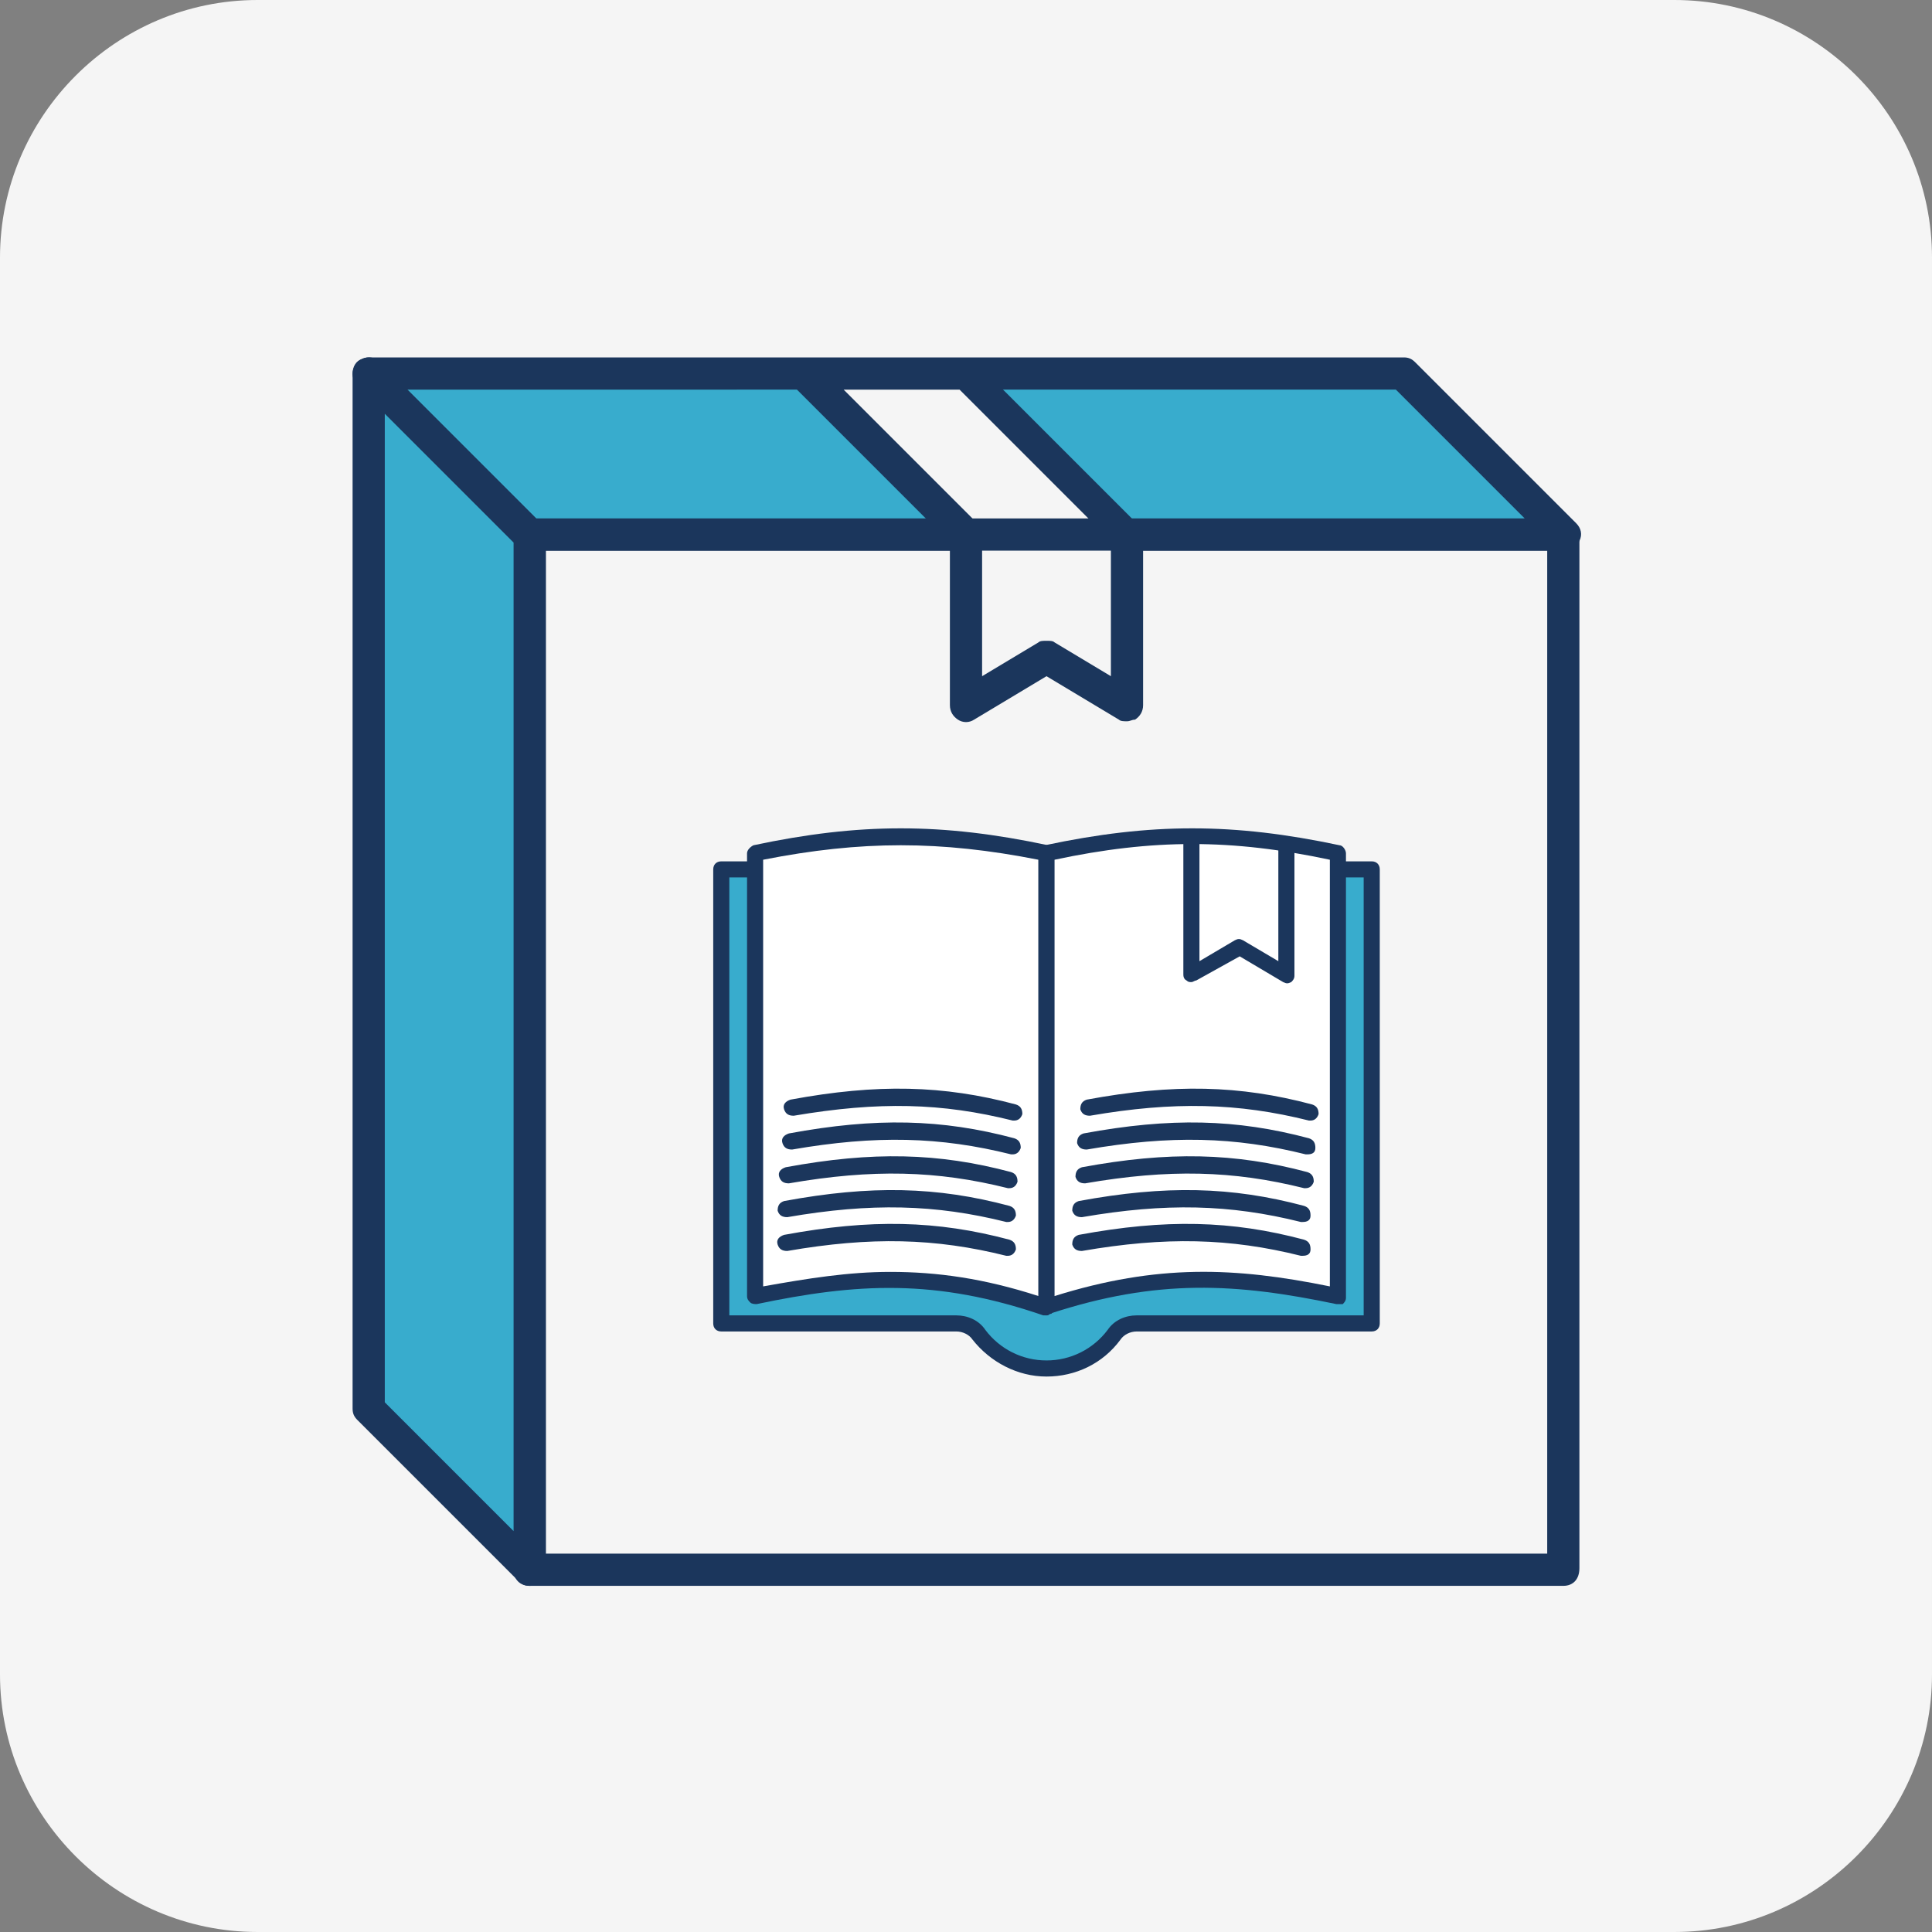
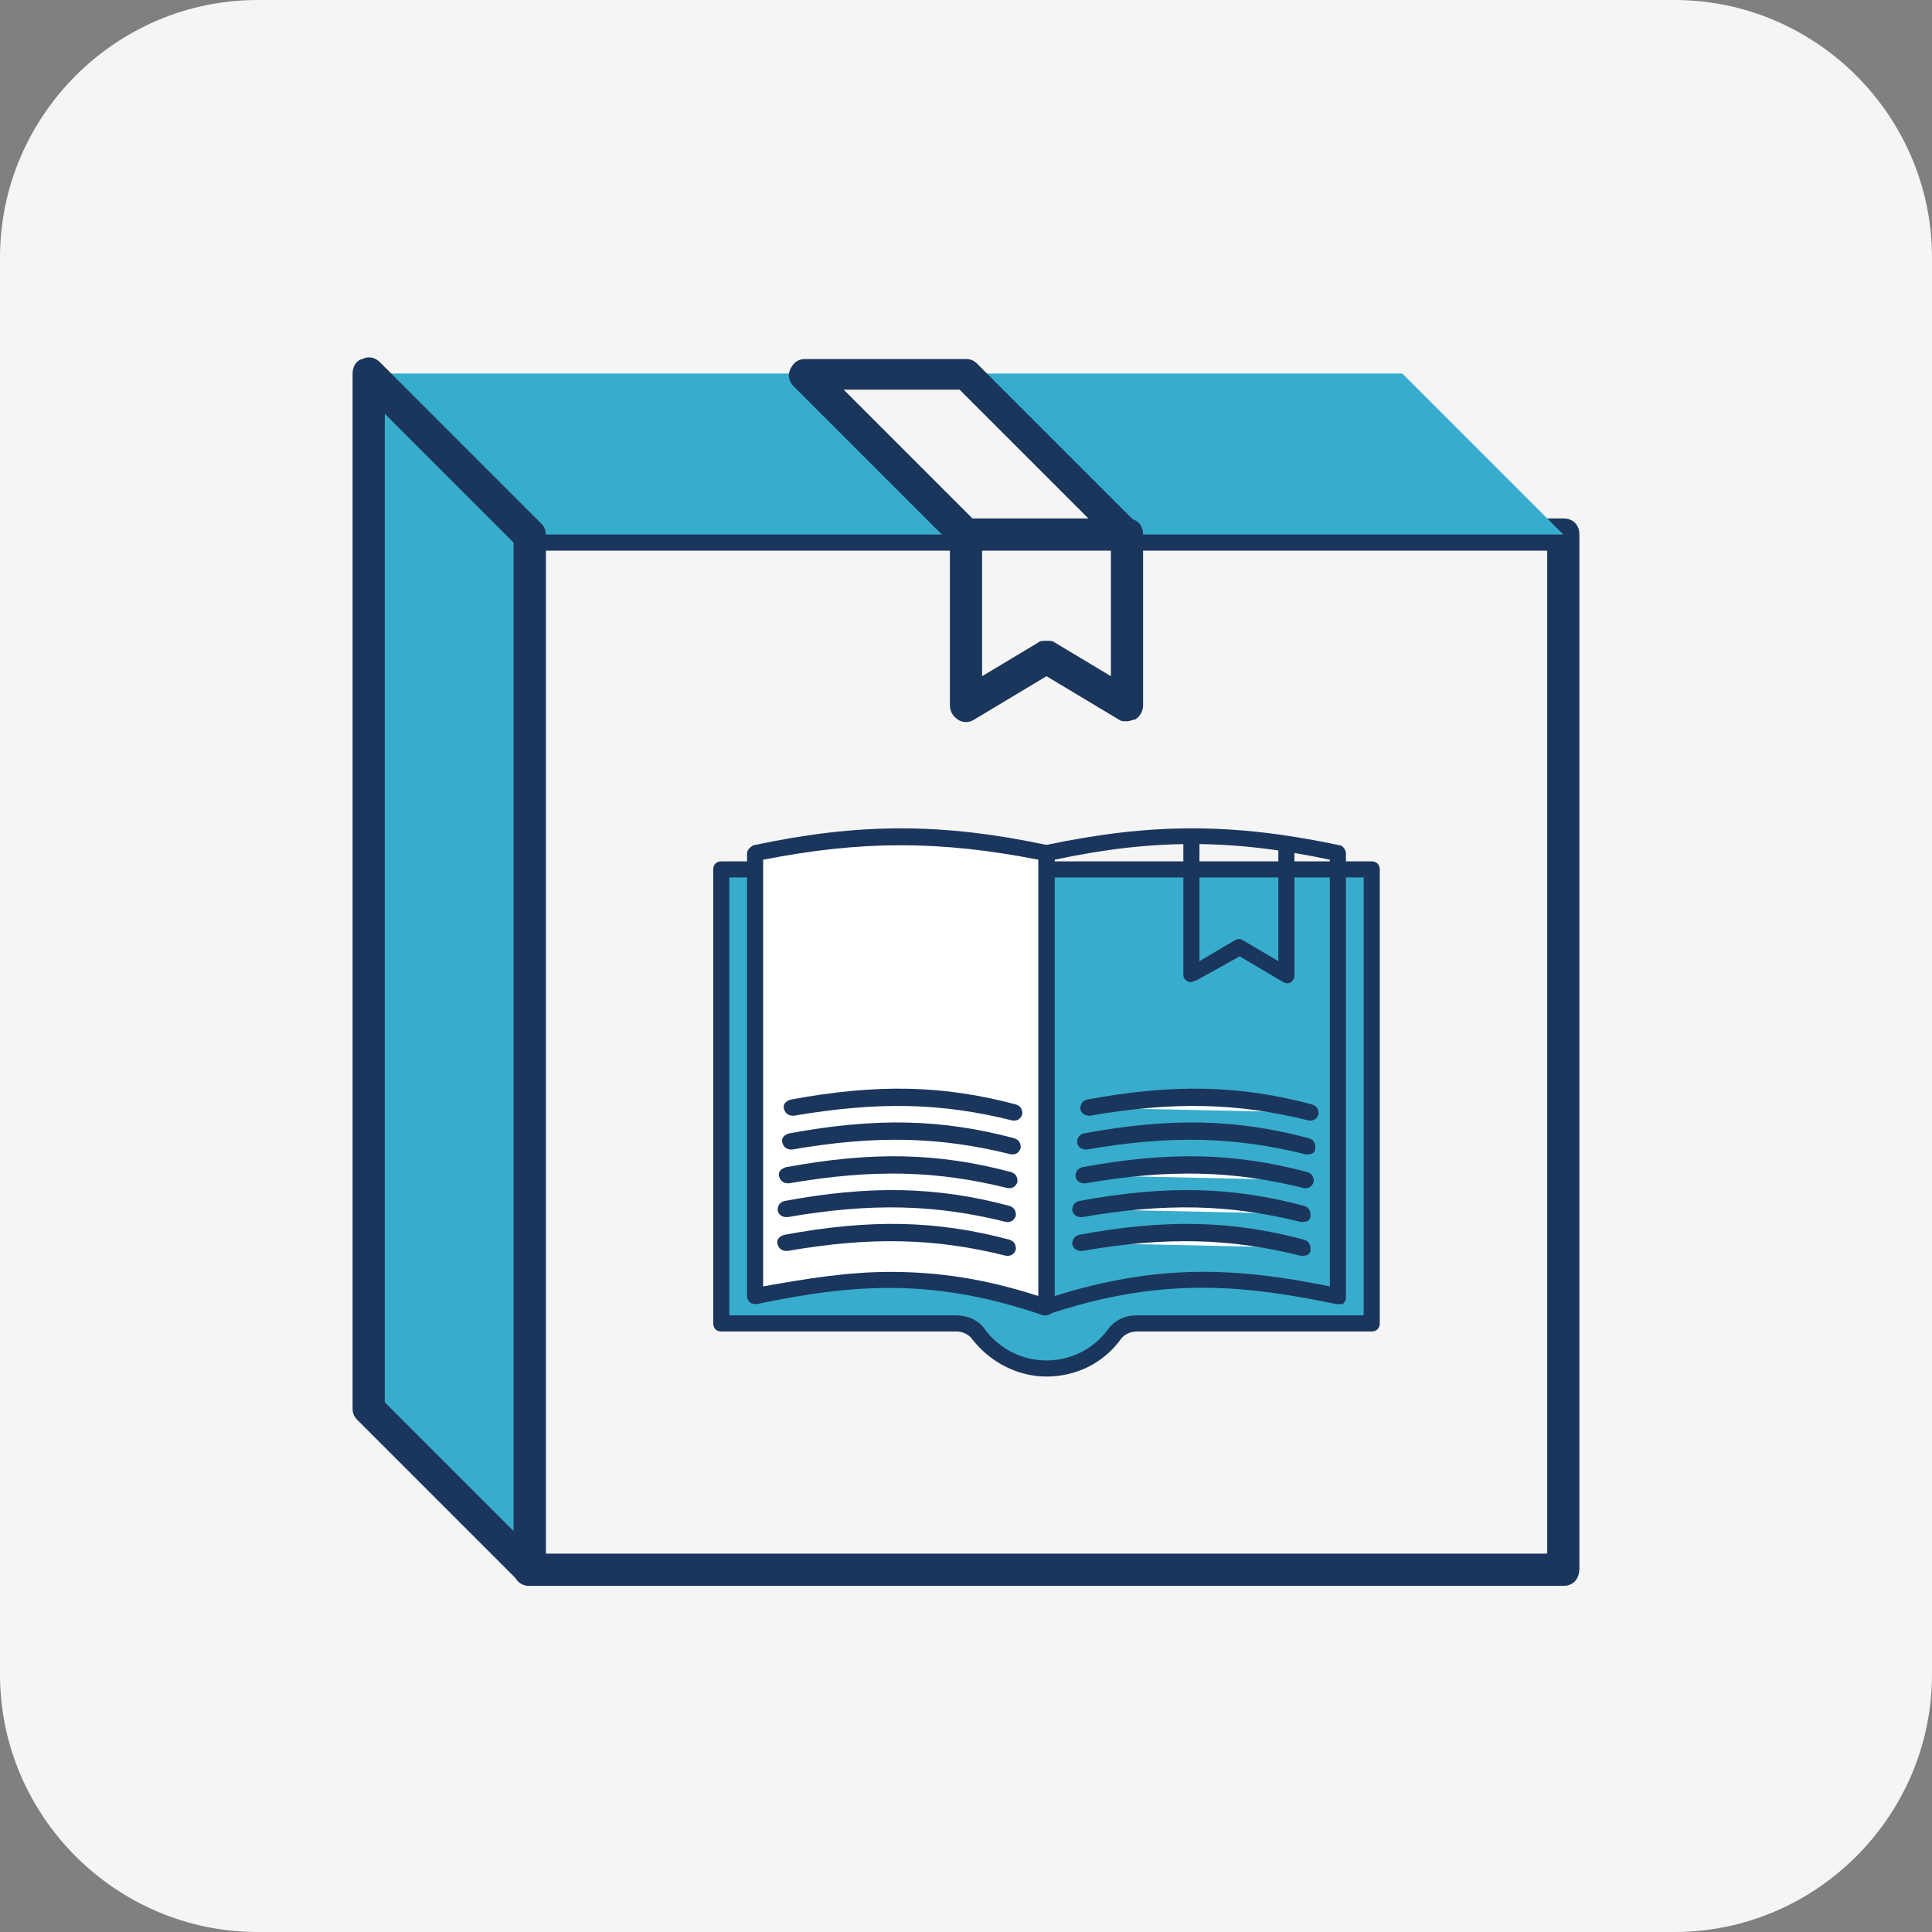
<svg xmlns="http://www.w3.org/2000/svg" version="1.1" id="Layer_2_00000170253885053999304500000004708258718121794976_" x="0px" y="0px" viewBox="0 0 120 120" style="enable-background:new 0 0 120 120;" xml:space="preserve">
  <rect x="0" y="0" width="120" height="120" fill="#808080" stroke="none" />
  <style type="text/css">
	.st0{fill:#F5F5F5;}
	.st1{fill:#1B365C;}
	.st2{fill:#38ACCD;}
	.st3{fill:#FFFFFF;}
</style>
  <path class="st0" d="M104,0H16C7.2,0,0,7.2,0,16v88c0,8.8,7.2,16,16,16h88c8.8,0,16-7.2,16-16V16C120,7.2,112.8,0,104,0z" />
  <g>
    <g>
      <rect x="32.9" y="33.2" class="st0" width="64.2" height="64.2" />
      <path class="st1" d="M97.1,98.5H32.9c-0.6,0-1-0.4-1-1V33.2c0-0.6,0.4-1,1-1h64.2c0.6,0,1,0.4,1,1v64.2    C98.1,98.1,97.7,98.5,97.1,98.5z M33.9,96.5h62.2V34.2H33.9V96.5z" />
    </g>
    <g>
      <polygon class="st2" points="32.9,33.2 22.9,23.2 87.1,23.2 97.1,33.2   " />
-       <path class="st1" d="M97.1,34.2H32.9c-0.3,0-0.5-0.1-0.7-0.3l-10-10c-0.3-0.3-0.4-0.7-0.2-1.1c0.2-0.4,0.5-0.6,0.9-0.6h64.3    c0.3,0,0.5,0.1,0.7,0.3l10,10c0.3,0.3,0.4,0.7,0.2,1.1C97.9,34,97.5,34.2,97.1,34.2z M33.3,32.2h61.4l-8-8H25.3L33.3,32.2z" />
    </g>
    <g>
      <polygon class="st0" points="50,23.2 60,33.2 60,43.8 65,40.8 70,43.8 70,33.2 60,23.2   " />
      <path class="st1" d="M70,44.8c-0.2,0-0.4,0-0.5-0.1L65,42l-4.5,2.7c-0.3,0.2-0.7,0.2-1,0c-0.3-0.2-0.5-0.5-0.5-0.9V33.7L49.3,24    c-0.3-0.3-0.4-0.7-0.2-1.1c0.2-0.4,0.5-0.6,0.9-0.6h10c0.3,0,0.5,0.1,0.7,0.3l10,10c0.2,0.2,0.3,0.4,0.3,0.7v10.5    c0,0.4-0.2,0.7-0.5,0.9C70.3,44.7,70.2,44.8,70,44.8z M65,39.8c0.2,0,0.4,0,0.5,0.1L69,42v-8.4l-9.4-9.4h-7.2l8.3,8.3    c0.2,0.2,0.3,0.4,0.3,0.7V42l3.5-2.1C64.6,39.8,64.8,39.8,65,39.8z" />
    </g>
    <g>
      <polygon class="st2" points="32.9,97.5 22.9,87.5 22.9,23.2 32.9,33.2   " />
      <path class="st1" d="M32.9,98.5c-0.3,0-0.5-0.1-0.7-0.3l-10-10c-0.2-0.2-0.3-0.4-0.3-0.7V23.2c0-0.4,0.2-0.8,0.6-0.9    c0.4-0.2,0.8-0.1,1.1,0.2l10,10c0.2,0.2,0.3,0.4,0.3,0.7v64.2c0,0.4-0.2,0.8-0.6,0.9C33.1,98.5,33,98.5,32.9,98.5z M23.9,87.1l8,8    V33.7l-8-8V87.1z" />
    </g>
    <g>
      <path class="st2" d="M85.2,54H44.8v28.2h14.6c0.5,0,1.1,0.3,1.4,0.7c1,1.3,2.5,2.1,4.2,2.1c1.7,0,3.3-0.8,4.2-2.1    c0.3-0.4,0.8-0.7,1.4-0.7h14.6C85.2,82.2,85.2,54,85.2,54z" />
      <path class="st1" d="M65,85.5c-1.8,0-3.5-0.9-4.6-2.3c-0.2-0.3-0.6-0.5-1-0.5H44.8c-0.3,0-0.5-0.2-0.5-0.5V54    c0-0.3,0.2-0.5,0.5-0.5h40.4c0.3,0,0.5,0.2,0.5,0.5v28.2c0,0.3-0.2,0.5-0.5,0.5H70.6c-0.4,0-0.8,0.2-1,0.5    C68.5,84.7,66.8,85.5,65,85.5z M45.3,81.7h14.1c0.7,0,1.4,0.3,1.8,0.9c0.9,1.2,2.3,1.9,3.8,1.9s2.9-0.7,3.8-1.9    c0.4-0.6,1.1-0.9,1.8-0.9h14.1V54.5H45.3V81.7z" />
    </g>
    <g>
      <path class="st3" d="M65,81.2c-6.6-2.2-11.3-2.1-18.1-0.7c0-9.2,0-18.4,0-27.6c6.5-1.4,11.6-1.4,18.1,0C65,62.4,65,71.8,65,81.2z" />
      <path class="st1" d="M65,81.7c-0.1,0-0.1,0-0.2,0C58.1,79.4,53.2,79.7,47,81c-0.1,0-0.3,0-0.4-0.1c-0.1-0.1-0.2-0.2-0.2-0.4V53    c0-0.2,0.2-0.4,0.4-0.5c6.6-1.4,11.7-1.4,18.3,0c0.2,0,0.4,0.3,0.4,0.5v28.2c0,0.2-0.1,0.3-0.2,0.4C65.2,81.6,65.1,81.7,65,81.7z     M55.3,79c2.9,0,5.8,0.4,9.2,1.5V53.4c-6.1-1.2-11-1.2-17.1,0v26.5C50.2,79.4,52.7,79,55.3,79z" />
    </g>
    <g>
      <path class="st3" d="M62.6,75.4c-4.8-1.2-8.8-1.2-13.8-0.3" />
      <path class="st1" d="M62.6,75.9c0,0-0.1,0-0.1,0c-4.4-1.1-8.4-1.2-13.6-0.3c-0.3,0-0.5-0.1-0.6-0.4c0-0.3,0.1-0.5,0.4-0.6    c5.4-1,9.5-0.9,14,0.3c0.3,0.1,0.4,0.3,0.4,0.6C63,75.8,62.8,75.9,62.6,75.9z" />
    </g>
    <g>
      <path class="st3" d="M62.6,77.5c-4.8-1.2-8.8-1.2-13.8-0.3" />
      <path class="st1" d="M62.6,78c0,0-0.1,0-0.1,0c-4.4-1.1-8.4-1.2-13.6-0.3c-0.3,0-0.5-0.1-0.6-0.4s0.1-0.5,0.4-0.6    c5.4-1,9.5-0.9,14,0.3c0.3,0.1,0.4,0.3,0.4,0.6C63,77.9,62.8,78,62.6,78z" />
    </g>
    <g>
-       <path class="st3" d="M65,81.2c6.6-2.2,11.3-2.1,18.1-0.7c0-9.2,0-18.4,0-27.6c-6.5-1.4-11.6-1.4-18.1,0C65,62.4,65,71.8,65,81.2z" />
      <path class="st1" d="M65,81.7c-0.1,0-0.2,0-0.3-0.1c-0.1-0.1-0.2-0.2-0.2-0.4V53c0-0.2,0.2-0.4,0.4-0.5c6.6-1.4,11.7-1.4,18.3,0    c0.2,0,0.4,0.3,0.4,0.5v27.6c0,0.2-0.1,0.3-0.2,0.4C83.3,81,83.1,81,83,81c-6.2-1.3-11.1-1.6-17.8,0.6    C65.1,81.7,65.1,81.7,65,81.7z M65.5,53.4v27.1c6.4-2,11.2-1.8,17.1-0.6V53.4C76.5,52.1,71.6,52.1,65.5,53.4z" />
    </g>
    <g>
      <path class="st3" d="M80.9,75.4c-4.8-1.2-8.8-1.2-13.8-0.3" />
      <path class="st1" d="M80.9,75.9c0,0-0.1,0-0.1,0c-4.4-1.1-8.4-1.2-13.6-0.3c-0.3,0-0.5-0.1-0.6-0.4c0-0.3,0.1-0.5,0.4-0.6    c5.4-1,9.5-0.9,14,0.3c0.3,0.1,0.4,0.3,0.4,0.6C81.4,75.8,81.2,75.9,80.9,75.9z" />
    </g>
    <g>
      <path class="st3" d="M62.7,73.3c-4.8-1.2-8.8-1.2-13.8-0.3" />
      <path class="st1" d="M62.7,73.8c0,0-0.1,0-0.1,0c-4.4-1.1-8.4-1.2-13.6-0.3c-0.3,0-0.5-0.1-0.6-0.4s0.1-0.5,0.4-0.6    c5.4-1,9.5-0.9,14,0.3c0.3,0.1,0.4,0.3,0.4,0.6C63.1,73.7,62.9,73.8,62.7,73.8z" />
    </g>
    <g>
      <path class="st3" d="M81.1,73.3c-4.8-1.2-8.8-1.2-13.8-0.3" />
      <path class="st1" d="M81.1,73.8c0,0-0.1,0-0.1,0c-4.4-1.1-8.4-1.2-13.6-0.3c-0.3,0-0.5-0.1-0.6-0.4c0-0.3,0.1-0.5,0.4-0.6    c5.4-1,9.5-0.9,14,0.3c0.3,0.1,0.4,0.3,0.4,0.6C81.5,73.7,81.3,73.8,81.1,73.8z" />
    </g>
    <g>
      <path class="st3" d="M62.9,71.2C58.1,70,54,70,49,71" />
      <path class="st1" d="M62.9,71.7c0,0-0.1,0-0.1,0c-4.4-1.1-8.4-1.2-13.6-0.3c-0.3,0-0.5-0.1-0.6-0.4s0.1-0.5,0.4-0.6    c5.4-1,9.5-0.9,14,0.3c0.3,0.1,0.4,0.3,0.4,0.6C63.3,71.6,63.1,71.7,62.9,71.7z" />
    </g>
    <g>
-       <path class="st3" d="M81.2,71.2C76.4,70,72.4,70,67.4,71" />
      <path class="st1" d="M81.2,71.7c0,0-0.1,0-0.1,0c-4.4-1.1-8.4-1.2-13.6-0.3c-0.3,0-0.5-0.1-0.6-0.4c0-0.3,0.1-0.5,0.4-0.6    c5.4-1,9.5-0.9,14,0.3c0.3,0.1,0.4,0.3,0.4,0.6C81.7,71.6,81.5,71.7,81.2,71.7z" />
    </g>
    <g>
      <path class="st3" d="M63,69.1c-4.8-1.2-8.8-1.2-13.8-0.3" />
      <path class="st1" d="M63,69.6c0,0-0.1,0-0.1,0c-4.4-1.1-8.3-1.2-13.6-0.3c-0.3,0-0.5-0.1-0.6-0.4s0.1-0.5,0.4-0.6    c5.4-1,9.5-0.9,14,0.3c0.3,0.1,0.4,0.3,0.4,0.6C63.4,69.5,63.2,69.6,63,69.6z" />
    </g>
    <g>
      <path class="st3" d="M81.4,69.1c-4.8-1.2-8.8-1.2-13.8-0.3" />
      <path class="st1" d="M81.4,69.6c0,0-0.1,0-0.1,0c-4.4-1.1-8.4-1.2-13.6-0.3c-0.3,0-0.5-0.1-0.6-0.4c0-0.3,0.1-0.5,0.4-0.6    c5.4-1,9.5-0.9,14,0.3c0.3,0.1,0.4,0.3,0.4,0.6C81.8,69.5,81.6,69.6,81.4,69.6z" />
    </g>
    <g>
      <path class="st3" d="M80.9,77.5c-4.8-1.2-8.8-1.2-13.8-0.3" />
      <path class="st1" d="M80.9,78c0,0-0.1,0-0.1,0c-4.4-1.1-8.4-1.2-13.6-0.3c-0.3,0-0.5-0.1-0.6-0.4c0-0.3,0.1-0.5,0.4-0.6    c5.4-1,9.5-0.9,14,0.3c0.3,0.1,0.4,0.3,0.4,0.6C81.4,77.9,81.2,78,80.9,78z" />
    </g>
    <path class="st1" d="M74,61c-0.1,0-0.2,0-0.3-0.1c-0.2-0.1-0.2-0.3-0.2-0.4v-8.5c0-0.3,0.2-0.5,0.5-0.5s0.5,0.2,0.5,0.5v7.7   l2.2-1.3c0.2-0.1,0.3-0.1,0.5,0l2.2,1.3v-7.1c0-0.3,0.2-0.5,0.5-0.5s0.5,0.2,0.5,0.5v8c0,0.2-0.1,0.3-0.2,0.4   c-0.2,0.1-0.3,0.1-0.5,0L77,59.4l-2.7,1.5C74.2,60.9,74.1,61,74,61z" />
    <path class="st1" d="M70,34.2H60c-0.6,0-1-0.4-1-1s0.4-1,1-1h10c0.6,0,1,0.4,1,1S70.6,34.2,70,34.2z" />
  </g>
</svg>